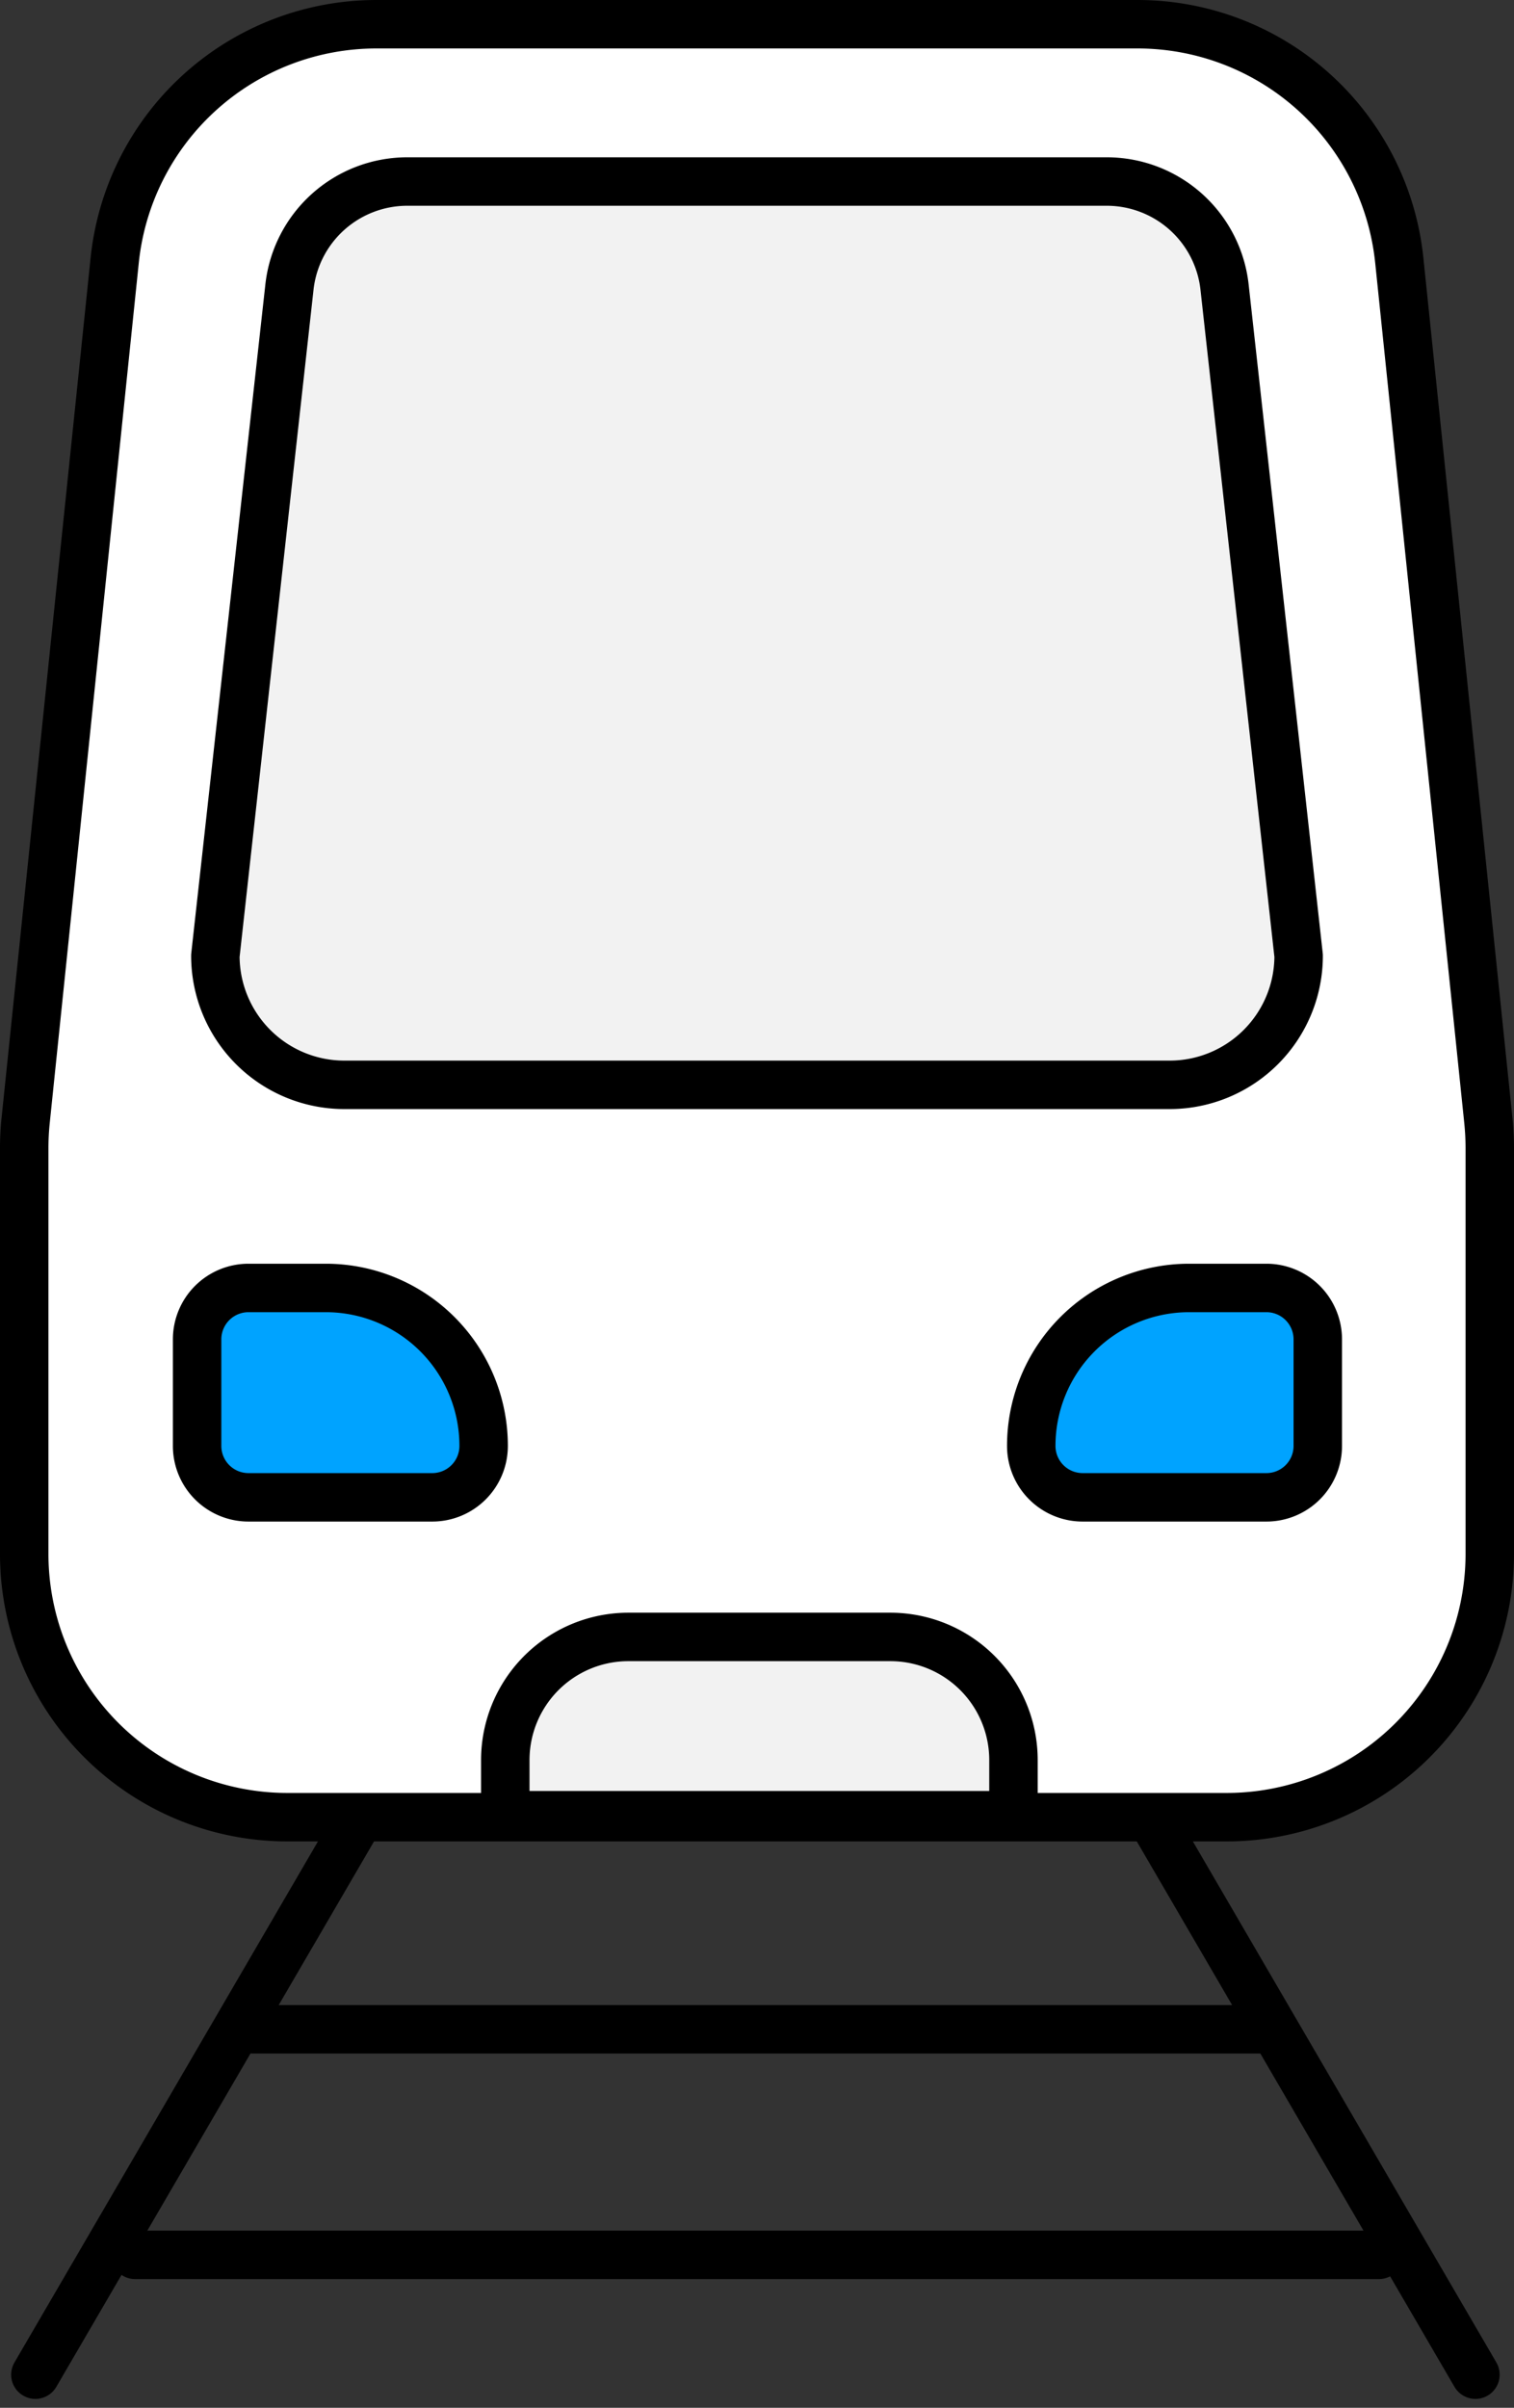
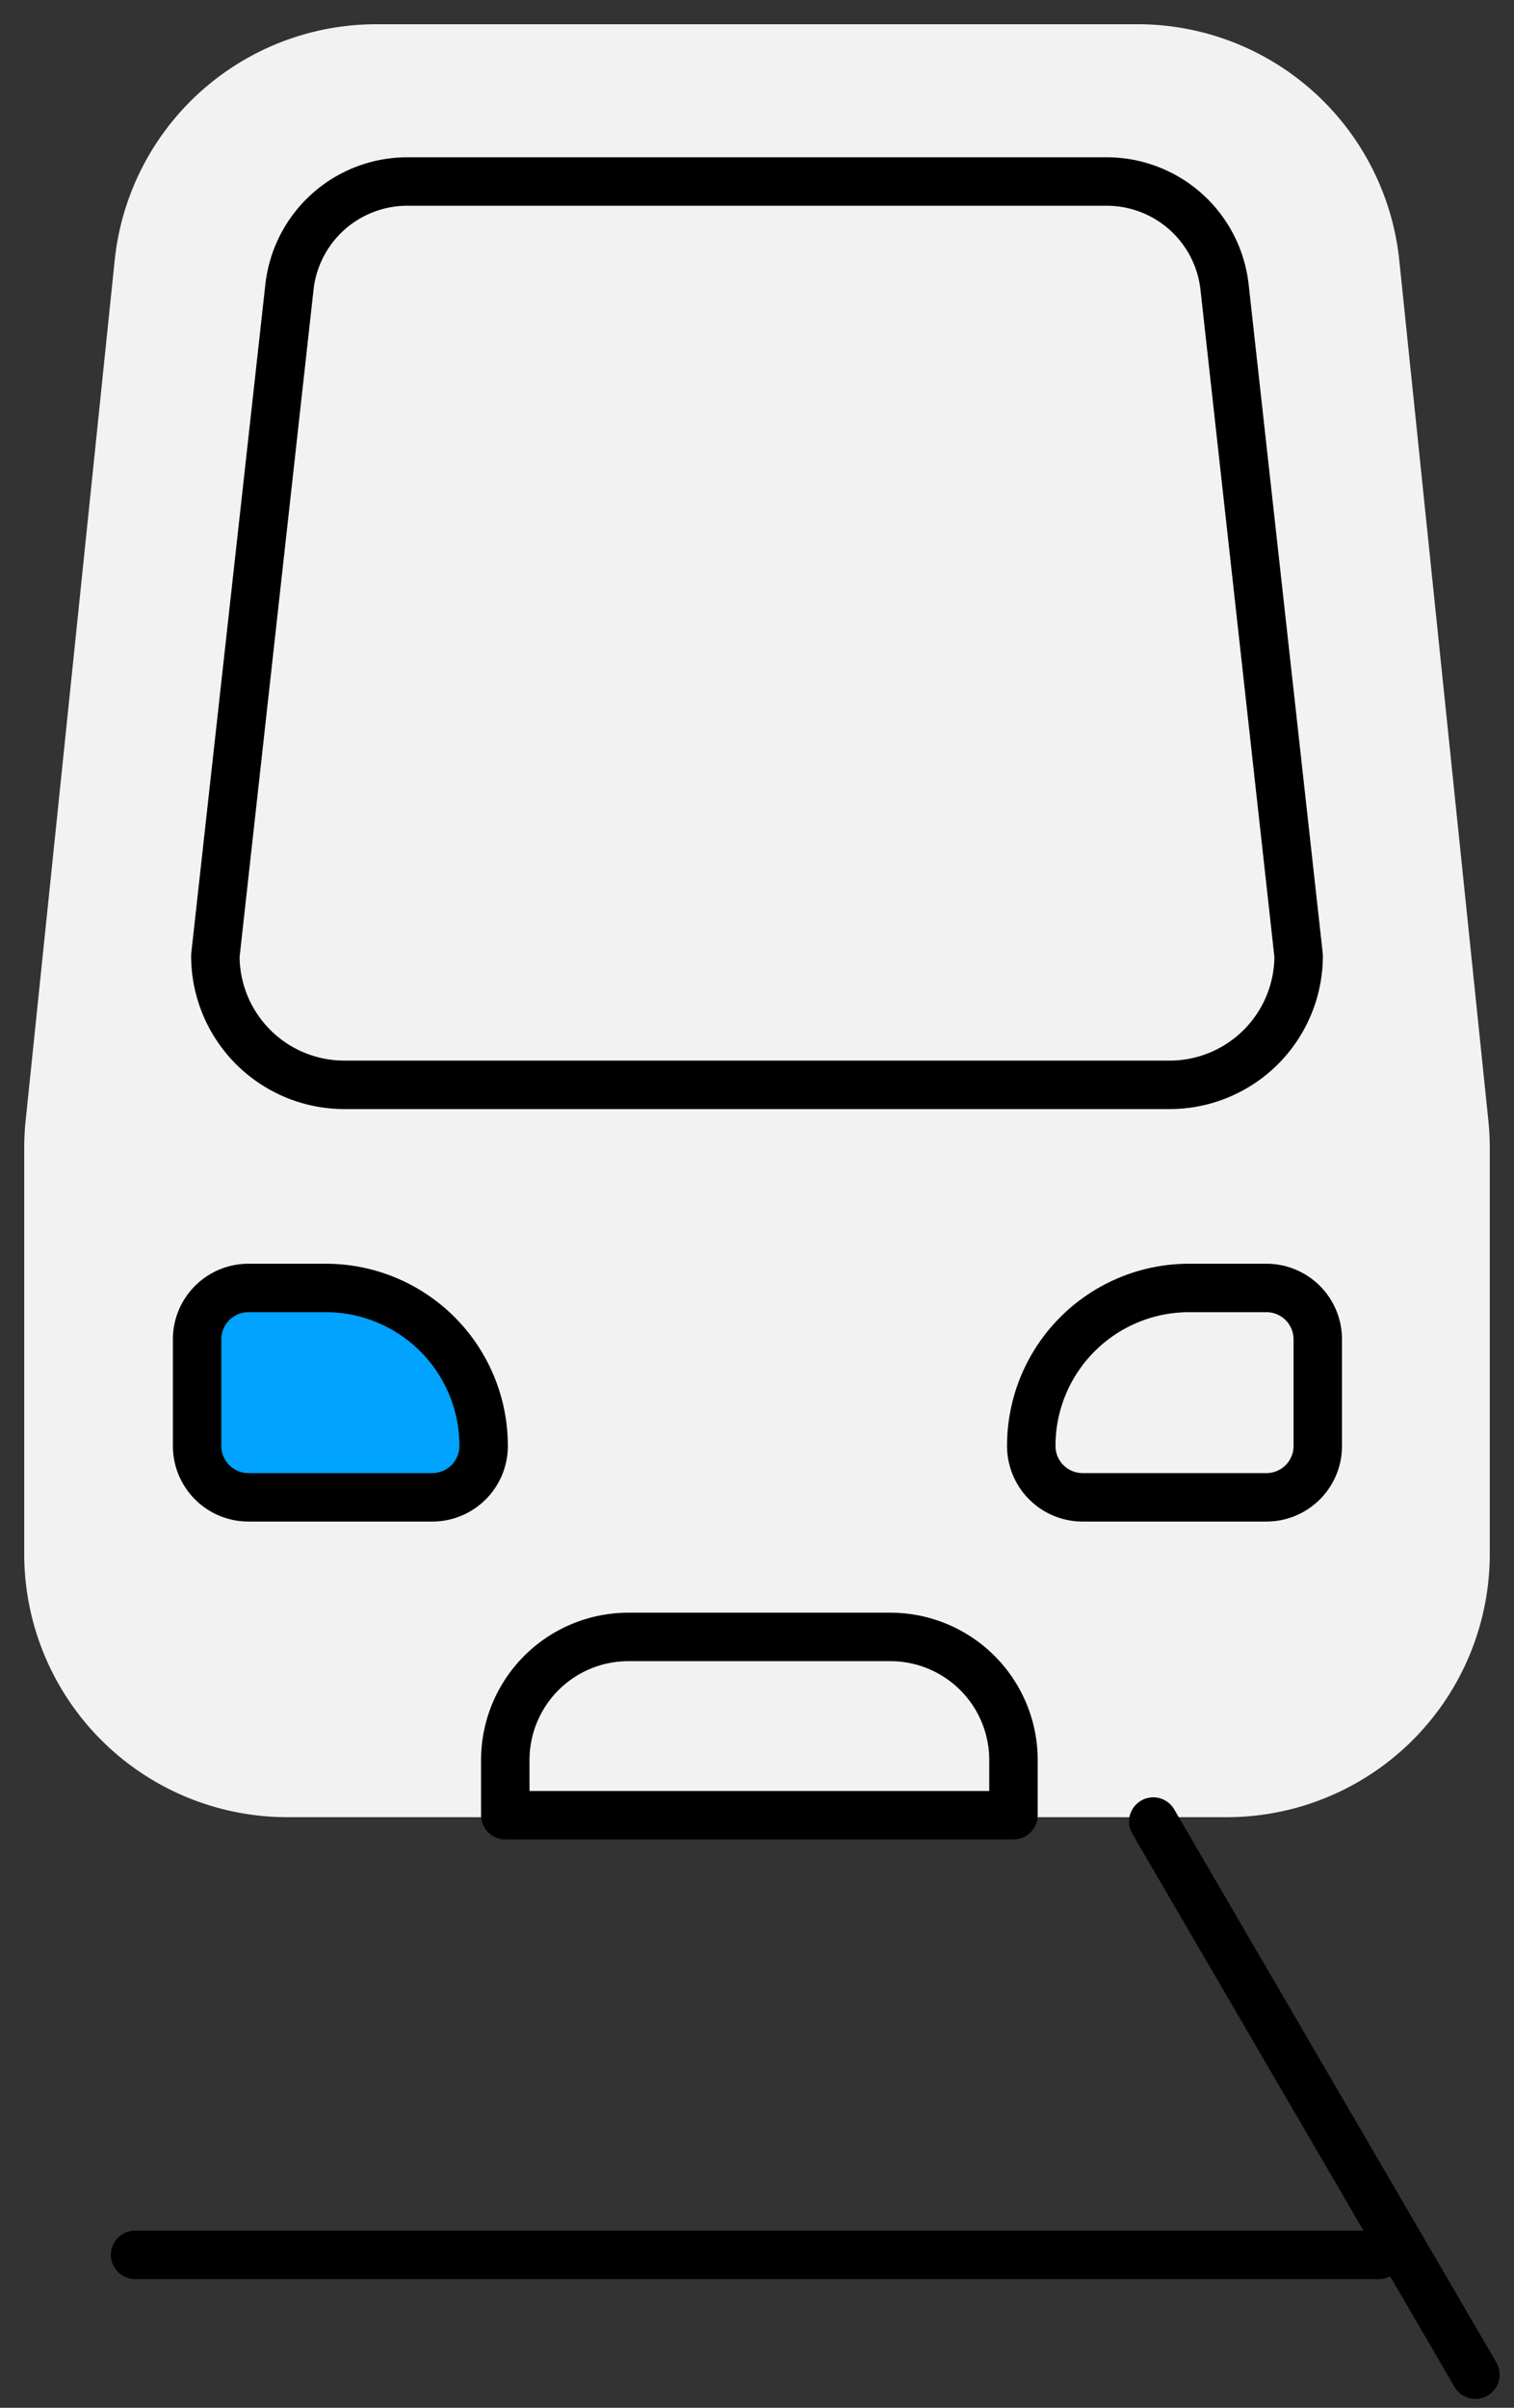
<svg xmlns="http://www.w3.org/2000/svg" width="125" height="198.735" viewBox="0 0 125 198.735">
  <rect x="0" y="0" width="125" height="198.735" fill="#333333" stroke="none" />
  <path d="M93.931,2H31.069a21.723,21.723,0,0,0-21.6,19.494L2.114,92.516A22.354,22.354,0,0,0,2,94.759v33.489a21.725,21.725,0,0,0,21.713,21.738h77.574A21.725,21.725,0,0,0,123,128.248V94.759a22.431,22.431,0,0,0-.114-2.244l-7.357-71.021A21.722,21.722,0,0,0,93.931,2Z" fill="#f2f2f2" fill-rule="evenodd" />
-   <path d="M93.931,2H31.069a21.723,21.723,0,0,0-21.6,19.494L2.114,92.516A22.354,22.354,0,0,0,2,94.759v33.489a21.725,21.725,0,0,0,21.713,21.738h77.574A21.725,21.725,0,0,0,123,128.248V94.759a22.431,22.431,0,0,0-.114-2.244l-7.357-71.021A21.722,21.722,0,0,0,93.931,2Z" fill="#fff" stroke="#000" stroke-linecap="round" stroke-linejoin="round" stroke-width="4" fill-rule="evenodd" />
  <path d="M29.521,150.347,2.921,196Z" fill="#f2f2f2" fill-rule="evenodd" />
-   <path d="M29.521,150.347,2.921,196" fill="none" stroke="#000" stroke-linecap="round" stroke-linejoin="round" stroke-width="4" />
-   <path d="M95.217,150.347,121.816,196Z" fill="#f2f2f2" fill-rule="evenodd" />
  <path d="M95.217,150.347,121.816,196" fill="none" stroke="#000" stroke-linecap="round" stroke-linejoin="round" stroke-width="4" />
-   <path d="M20.887,167.493h83.227" fill="none" stroke="#000" stroke-linecap="round" stroke-linejoin="round" stroke-width="4" />
  <path d="M11.153,186.11H113.847" fill="none" stroke="#000" stroke-linecap="round" stroke-linejoin="round" stroke-width="4" />
  <path d="M91.377,14.983H33.623a9.79,9.79,0,0,0-9.734,8.787L17.781,78.883A10.652,10.652,0,0,0,28.427,89.54H96.573a10.652,10.652,0,0,0,10.646-10.657L101.111,23.77A9.789,9.789,0,0,0,91.377,14.983Z" fill="#f2f2f2" fill-rule="evenodd" />
  <path d="M91.377,14.983H33.623a9.79,9.79,0,0,0-9.734,8.787L17.781,78.883A10.652,10.652,0,0,0,28.427,89.54H96.573a10.652,10.652,0,0,0,10.646-10.657L101.111,23.77A9.789,9.789,0,0,0,91.377,14.983Z" fill="none" stroke="#000" stroke-linecap="round" stroke-linejoin="round" stroke-width="4" fill-rule="evenodd" />
  <path d="M73.514,135.108H51.879a10.166,10.166,0,0,0-10.161,10.171v4.543H83.675v-4.543A10.166,10.166,0,0,0,73.514,135.108Z" fill="#f2f2f2" fill-rule="evenodd" />
  <path d="M73.514,135.108H51.879a10.166,10.166,0,0,0-10.161,10.171v4.543H83.675v-4.543A10.166,10.166,0,0,0,73.514,135.108Z" fill="none" stroke="#000" stroke-linecap="round" stroke-linejoin="round" stroke-width="4" fill-rule="evenodd" />
  <path d="M26.906,106.305H20.514a4.242,4.242,0,0,0-4.24,4.244v8.793a4.242,4.242,0,0,0,4.24,4.244H35.69a4.242,4.242,0,0,0,4.24-4.244A13.031,13.031,0,0,0,26.906,106.305Z" fill="#00a3ff" fill-rule="evenodd" />
  <path d="M26.906,106.305H20.514a4.242,4.242,0,0,0-4.24,4.244v8.793a4.242,4.242,0,0,0,4.24,4.244H35.69a4.242,4.242,0,0,0,4.24-4.244h0A13.031,13.031,0,0,0,26.906,106.305Z" fill="none" stroke="#000" stroke-linecap="round" stroke-linejoin="round" stroke-width="4" fill-rule="evenodd" />
-   <path d="M98.168,106.305h6.392a4.242,4.242,0,0,1,4.24,4.244v8.793a4.242,4.242,0,0,1-4.24,4.244H89.384a4.242,4.242,0,0,1-4.24-4.244A13.031,13.031,0,0,1,98.168,106.305Z" fill="#00a3ff" fill-rule="evenodd" />
  <path d="M98.168,106.305h6.392a4.242,4.242,0,0,1,4.24,4.244v8.793a4.242,4.242,0,0,1-4.24,4.244H89.384a4.242,4.242,0,0,1-4.24-4.244h0A13.031,13.031,0,0,1,98.168,106.305Z" fill="none" stroke="#000" stroke-linecap="round" stroke-linejoin="round" stroke-width="4" fill-rule="evenodd" />
</svg>